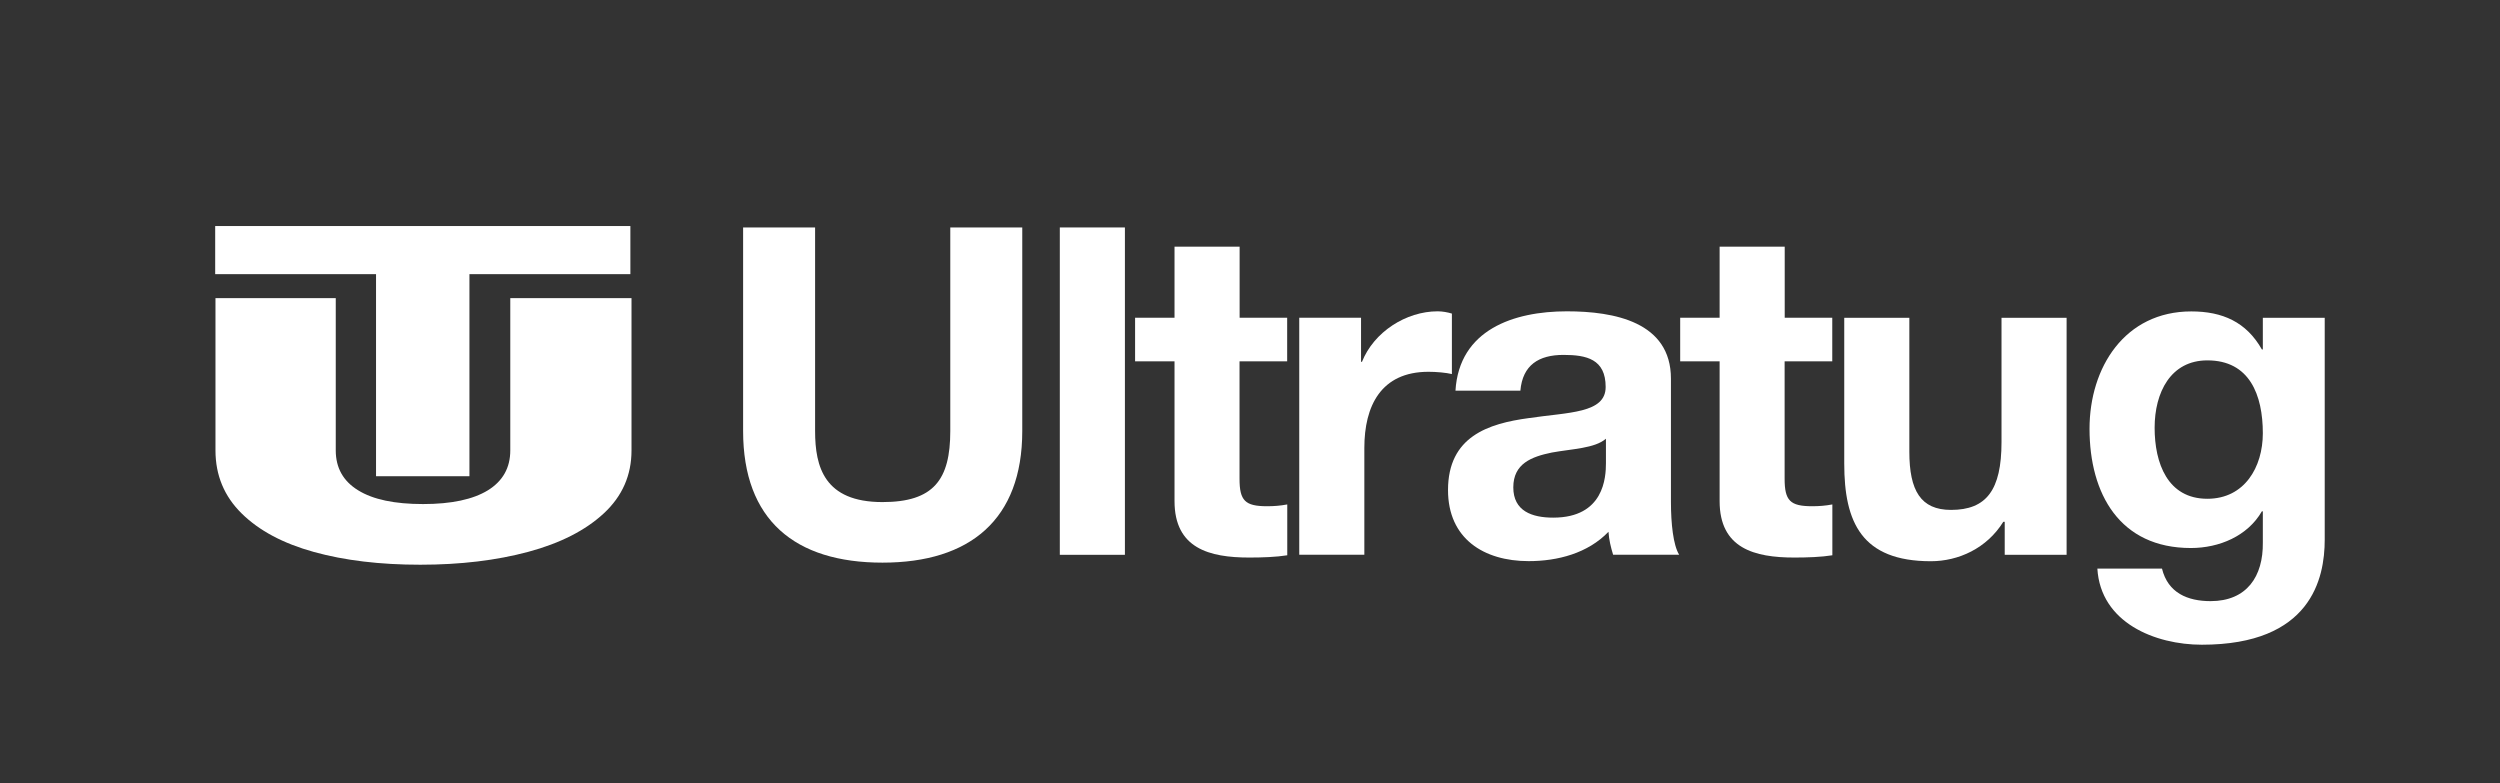
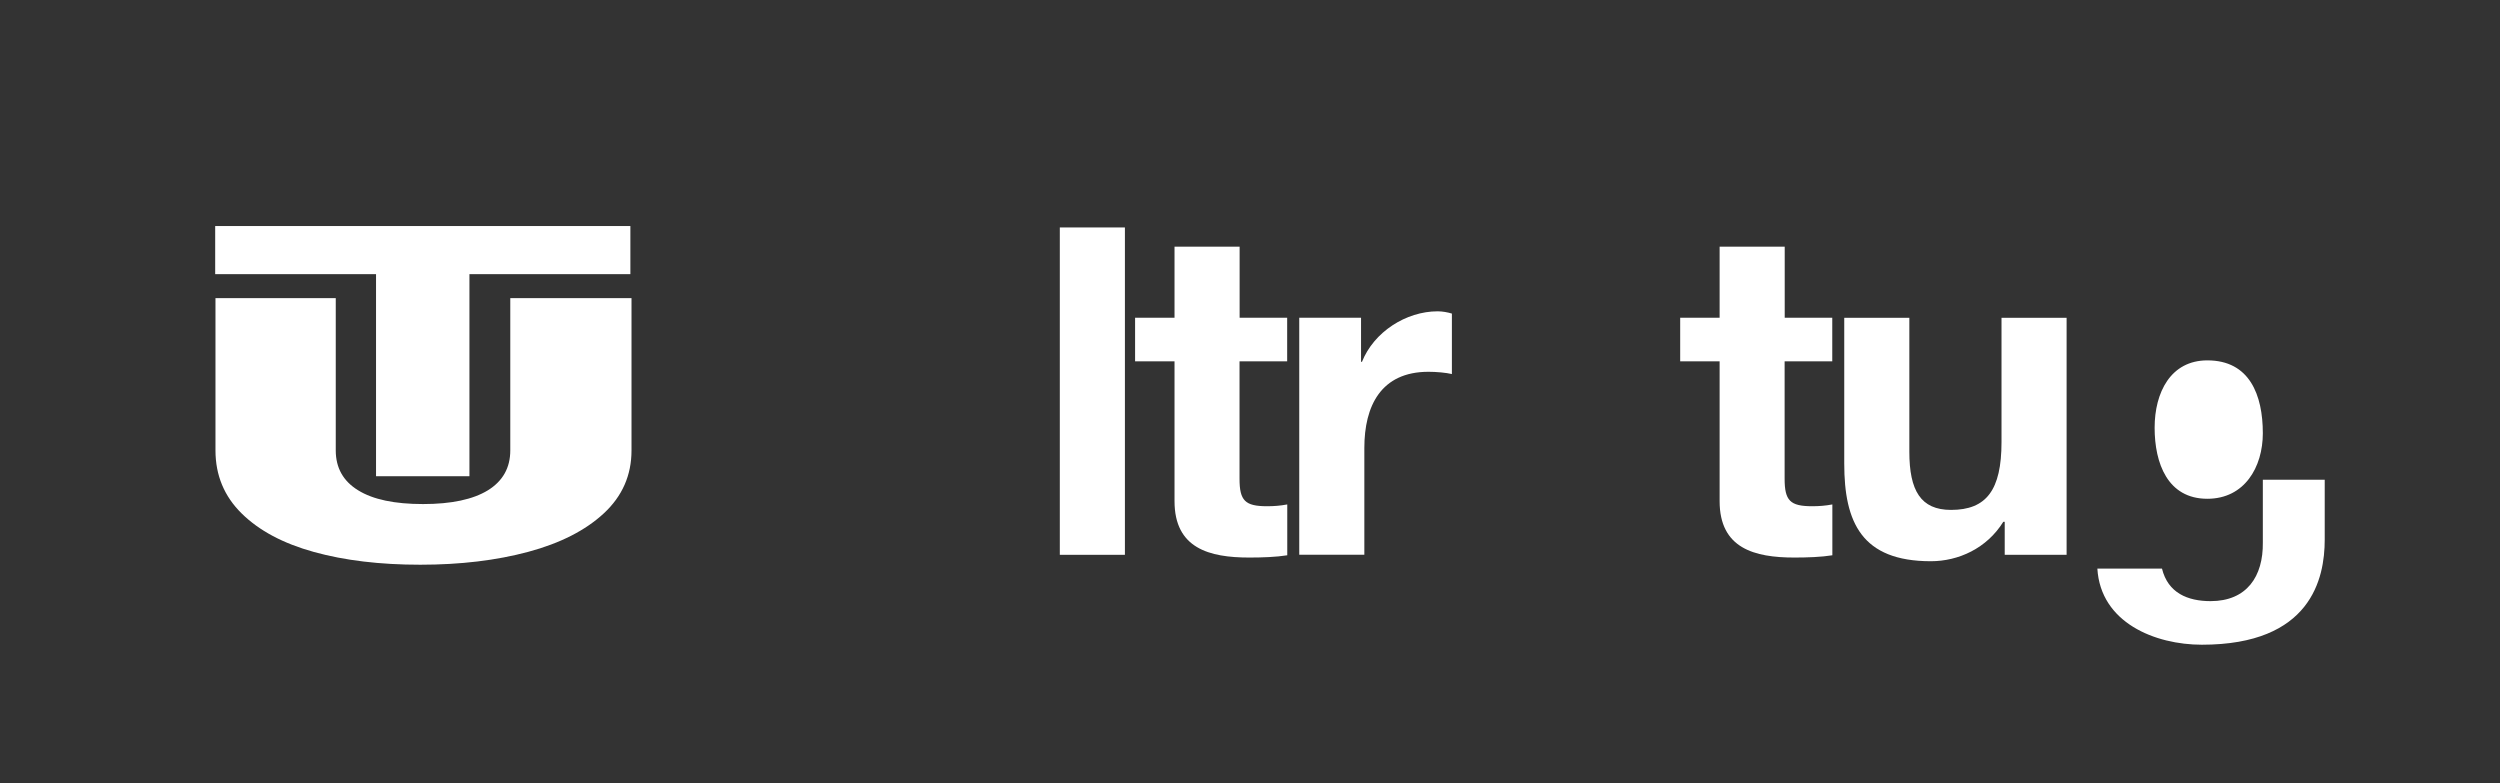
<svg xmlns="http://www.w3.org/2000/svg" id="HOME" viewBox="0 0 265 83">
  <rect x="0" y="0" width="265" height="83" fill="#333333" stroke="none" />
  <defs>
    <style>      .cls-1 {        fill: #fff;        stroke-width: 0px;      }    </style>
  </defs>
  <g>
    <path class="cls-1" d="M35.59,31.6v16.14c0,1.85.79,3.26,2.37,4.23,1.58.98,3.87,1.46,6.88,1.46s5.3-.49,6.88-1.46c1.58-.98,2.37-2.39,2.37-4.23v-16.14h12.85v16.14c0,2.64-.98,4.86-2.93,6.67-1.95,1.81-4.62,3.17-8,4.08-3.38.91-7.2,1.37-11.46,1.37s-8.02-.45-11.27-1.35c-3.26-.9-5.81-2.26-7.66-4.08-1.85-1.82-2.78-4.05-2.78-6.69v-16.14h12.77Z" />
    <path class="cls-1" d="M66.82,23.96v5.1h-17.06v21.42h-9.9v-21.42h-17.05v-5.1h44Z" />
  </g>
  <g>
-     <path class="cls-1" d="M108.36,45.69c0,9.38-5.54,13.95-14.82,13.95s-14.77-4.52-14.77-13.95v-21.58h7.63v21.58c0,3.79.97,7.53,7.14,7.53,5.44,0,7.19-2.38,7.19-7.53v-21.58h7.63v21.58Z" />
    <path class="cls-1" d="M112.34,24.11h6.9v34.7h-6.9V24.11Z" />
    <path class="cls-1" d="M131.39,33.68h5.05v4.62h-5.05v12.44c0,2.33.58,2.92,2.92,2.92.73,0,1.41-.05,2.14-.19v5.39c-1.17.19-2.67.24-4.03.24-4.23,0-7.92-.97-7.92-5.98v-14.82h-4.18v-4.62h4.18v-7.53h6.9v7.53Z" />
    <path class="cls-1" d="M137.71,33.68h6.56v4.67h.1c1.26-3.16,4.67-5.35,8.02-5.35.49,0,1.07.1,1.51.24v6.41c-.63-.15-1.65-.24-2.48-.24-5.05,0-6.8,3.64-6.8,8.07v11.32h-6.9v-25.12Z" />
-     <path class="cls-1" d="M154.28,41.41c.39-6.46,6.17-8.41,11.81-8.41,5.01,0,11.03,1.12,11.03,7.14v13.07c0,2.28.24,4.57.87,5.59h-7c-.24-.78-.44-1.6-.49-2.43-2.19,2.28-5.39,3.11-8.46,3.11-4.76,0-8.55-2.38-8.55-7.53,0-5.69,4.28-7.05,8.55-7.63,4.23-.63,8.16-.49,8.16-3.3,0-2.96-2.04-3.4-4.47-3.4-2.62,0-4.33,1.07-4.57,3.79h-6.9ZM170.22,46.51c-1.17,1.02-3.6,1.07-5.73,1.46-2.14.44-4.08,1.17-4.08,3.69s1.99,3.21,4.23,3.21c5.39,0,5.59-4.28,5.59-5.78v-2.58Z" />
    <path class="cls-1" d="M189.17,33.68h5.05v4.62h-5.05v12.44c0,2.33.58,2.92,2.92,2.92.73,0,1.41-.05,2.14-.19v5.39c-1.17.19-2.67.24-4.03.24-4.23,0-7.92-.97-7.92-5.98v-14.82h-4.18v-4.62h4.18v-7.53h6.9v7.53Z" />
    <path class="cls-1" d="M219.06,58.81h-6.56v-3.5h-.15c-1.75,2.82-4.76,4.18-7.68,4.18-7.34,0-9.18-4.13-9.18-10.35v-15.45h6.9v14.19c0,4.13,1.21,6.17,4.42,6.17,3.74,0,5.35-2.09,5.35-7.19v-13.17h6.9v25.12Z" />
-     <path class="cls-1" d="M246.42,57.21c0,4.13-1.46,11.13-13.02,11.13-4.96,0-10.74-2.33-11.08-8.07h6.85c.63,2.58,2.72,3.45,5.15,3.45,3.84,0,5.59-2.62,5.54-6.22v-3.3h-.1c-1.51,2.62-4.52,3.89-7.53,3.89-7.53,0-10.74-5.73-10.74-12.64,0-6.51,3.74-12.44,10.79-12.44,3.3,0,5.83,1.12,7.48,4.03h.1v-3.35h6.56v23.52ZM239.86,45.93c0-4.08-1.41-7.73-5.88-7.73-3.89,0-5.59,3.4-5.59,7.14s1.36,7.53,5.59,7.53c3.94,0,5.88-3.35,5.88-6.95Z" />
+     <path class="cls-1" d="M246.42,57.21c0,4.13-1.46,11.13-13.02,11.13-4.96,0-10.74-2.33-11.08-8.07h6.85c.63,2.58,2.72,3.45,5.15,3.45,3.84,0,5.59-2.62,5.54-6.22v-3.3h-.1h.1v-3.35h6.56v23.52ZM239.86,45.93c0-4.08-1.41-7.73-5.88-7.73-3.89,0-5.59,3.4-5.59,7.14s1.36,7.53,5.59,7.53c3.94,0,5.88-3.35,5.88-6.95Z" />
  </g>
</svg>